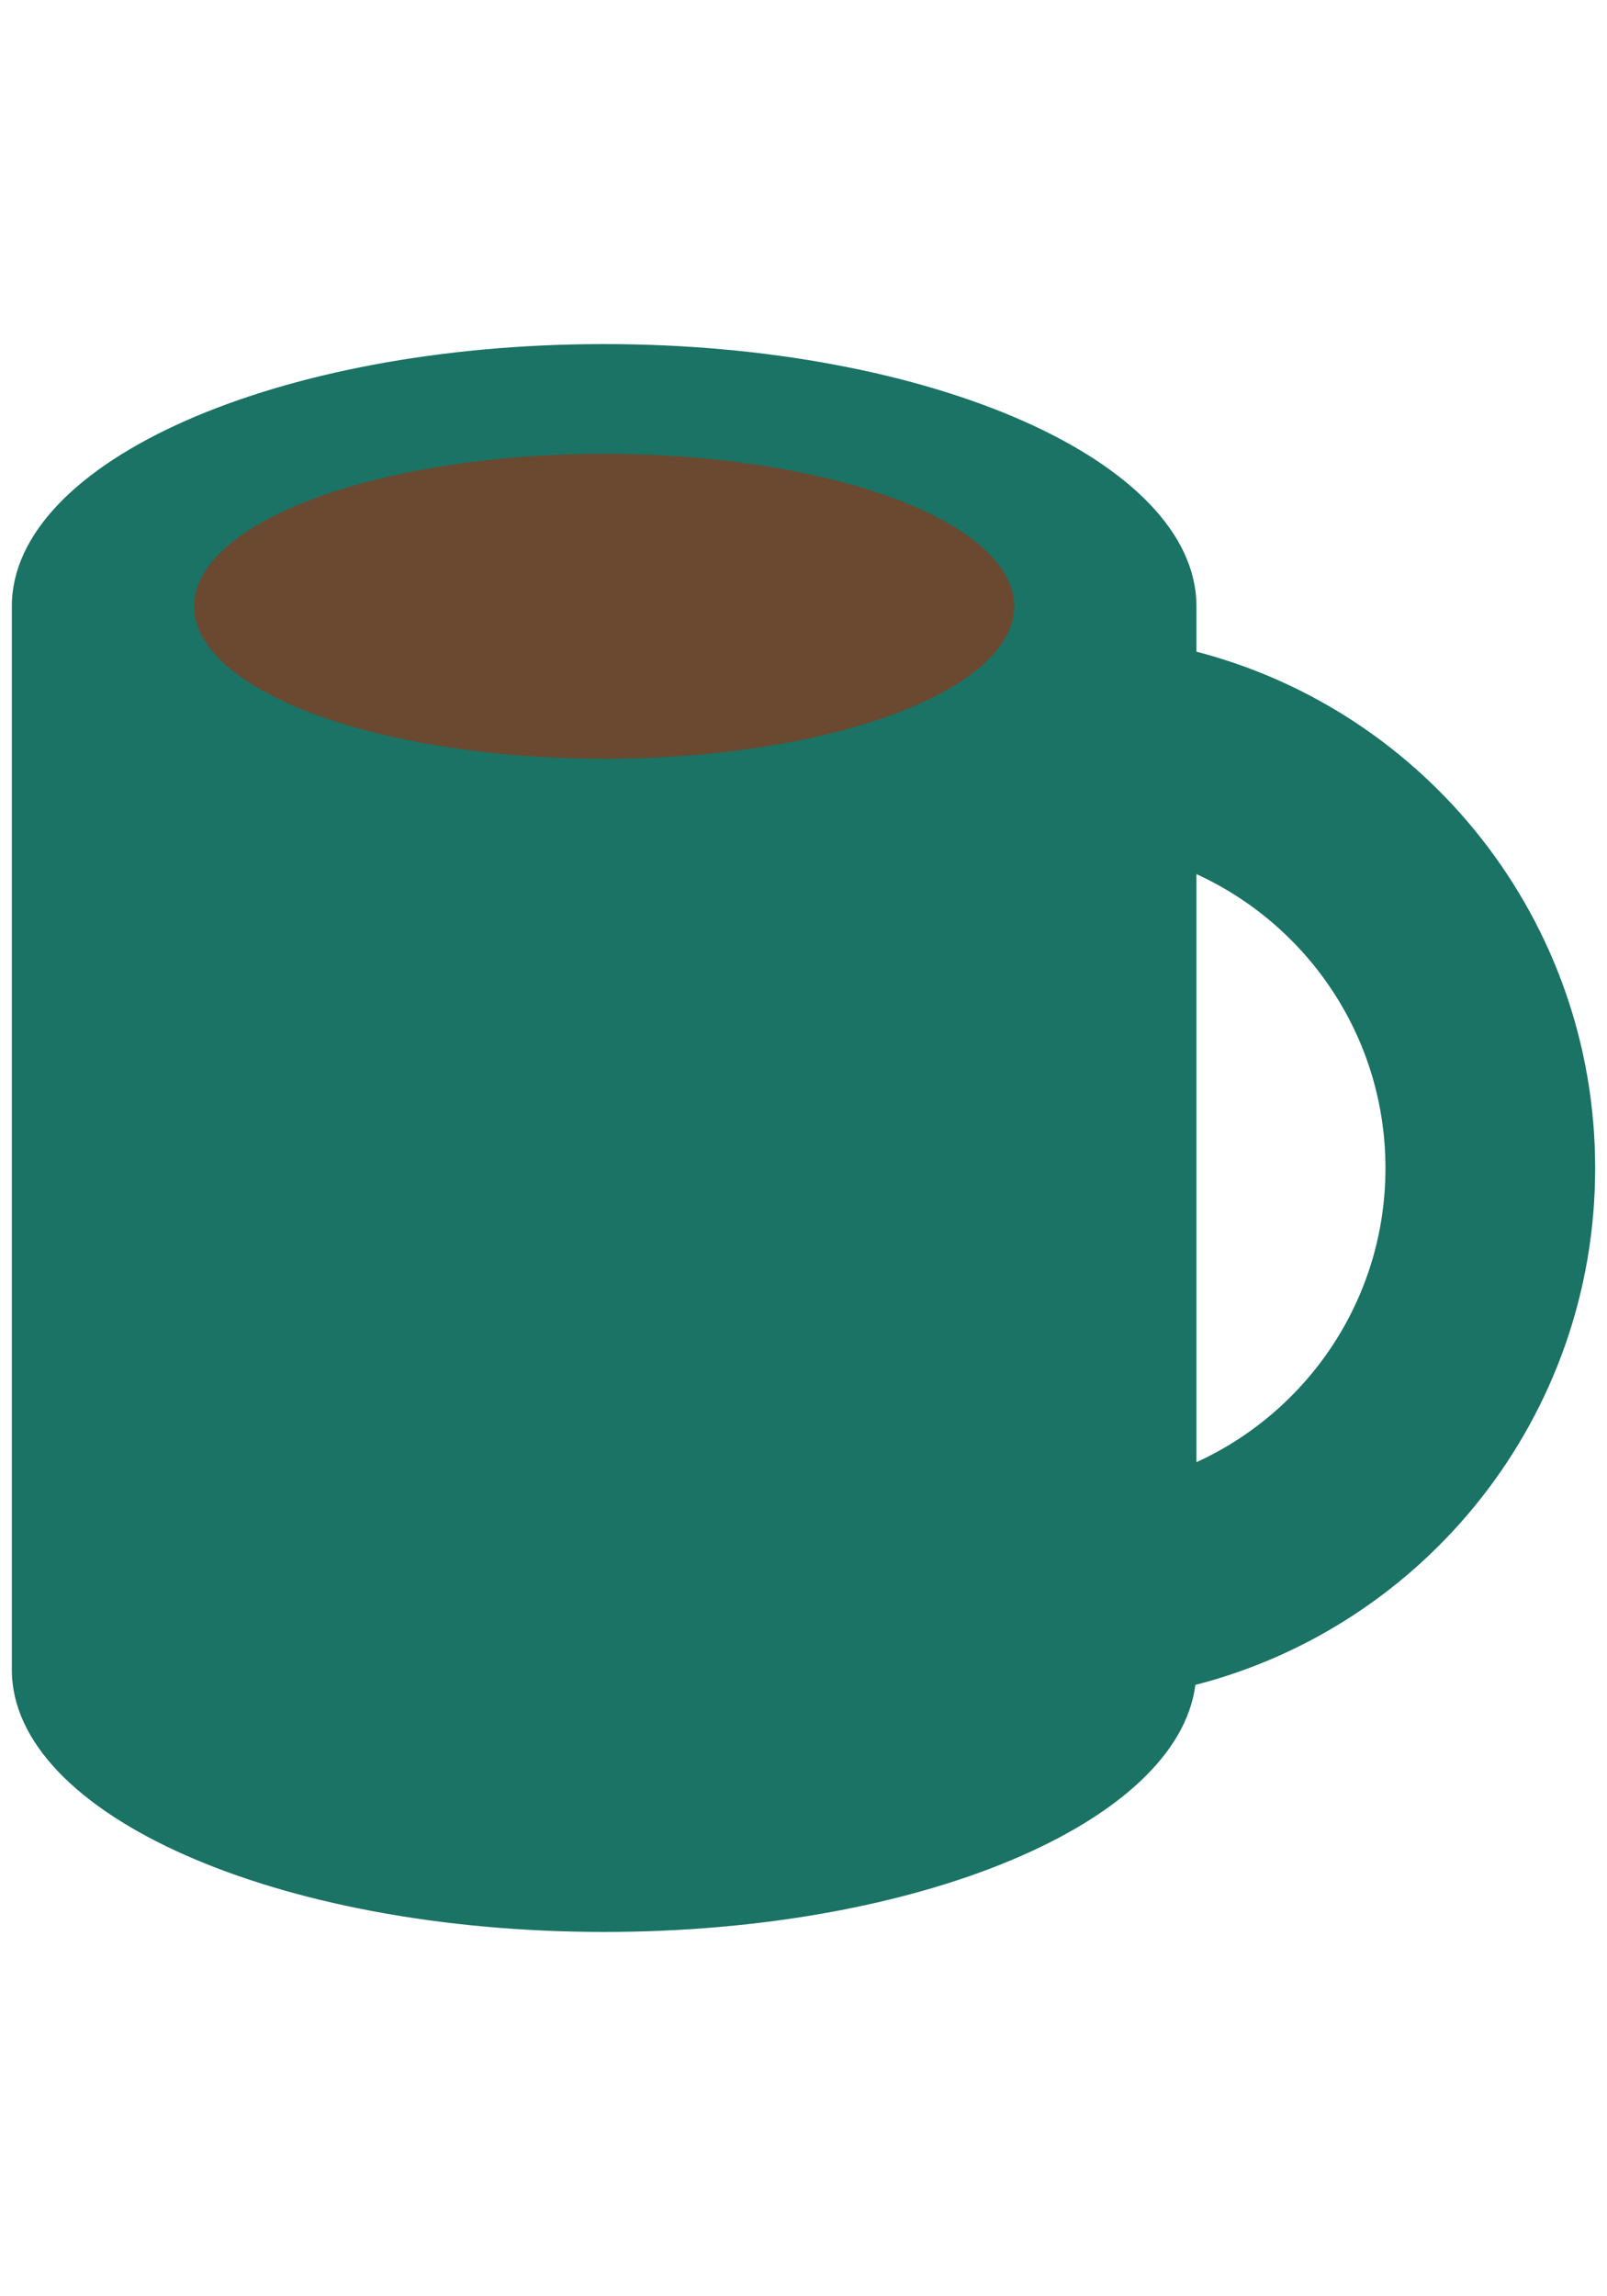
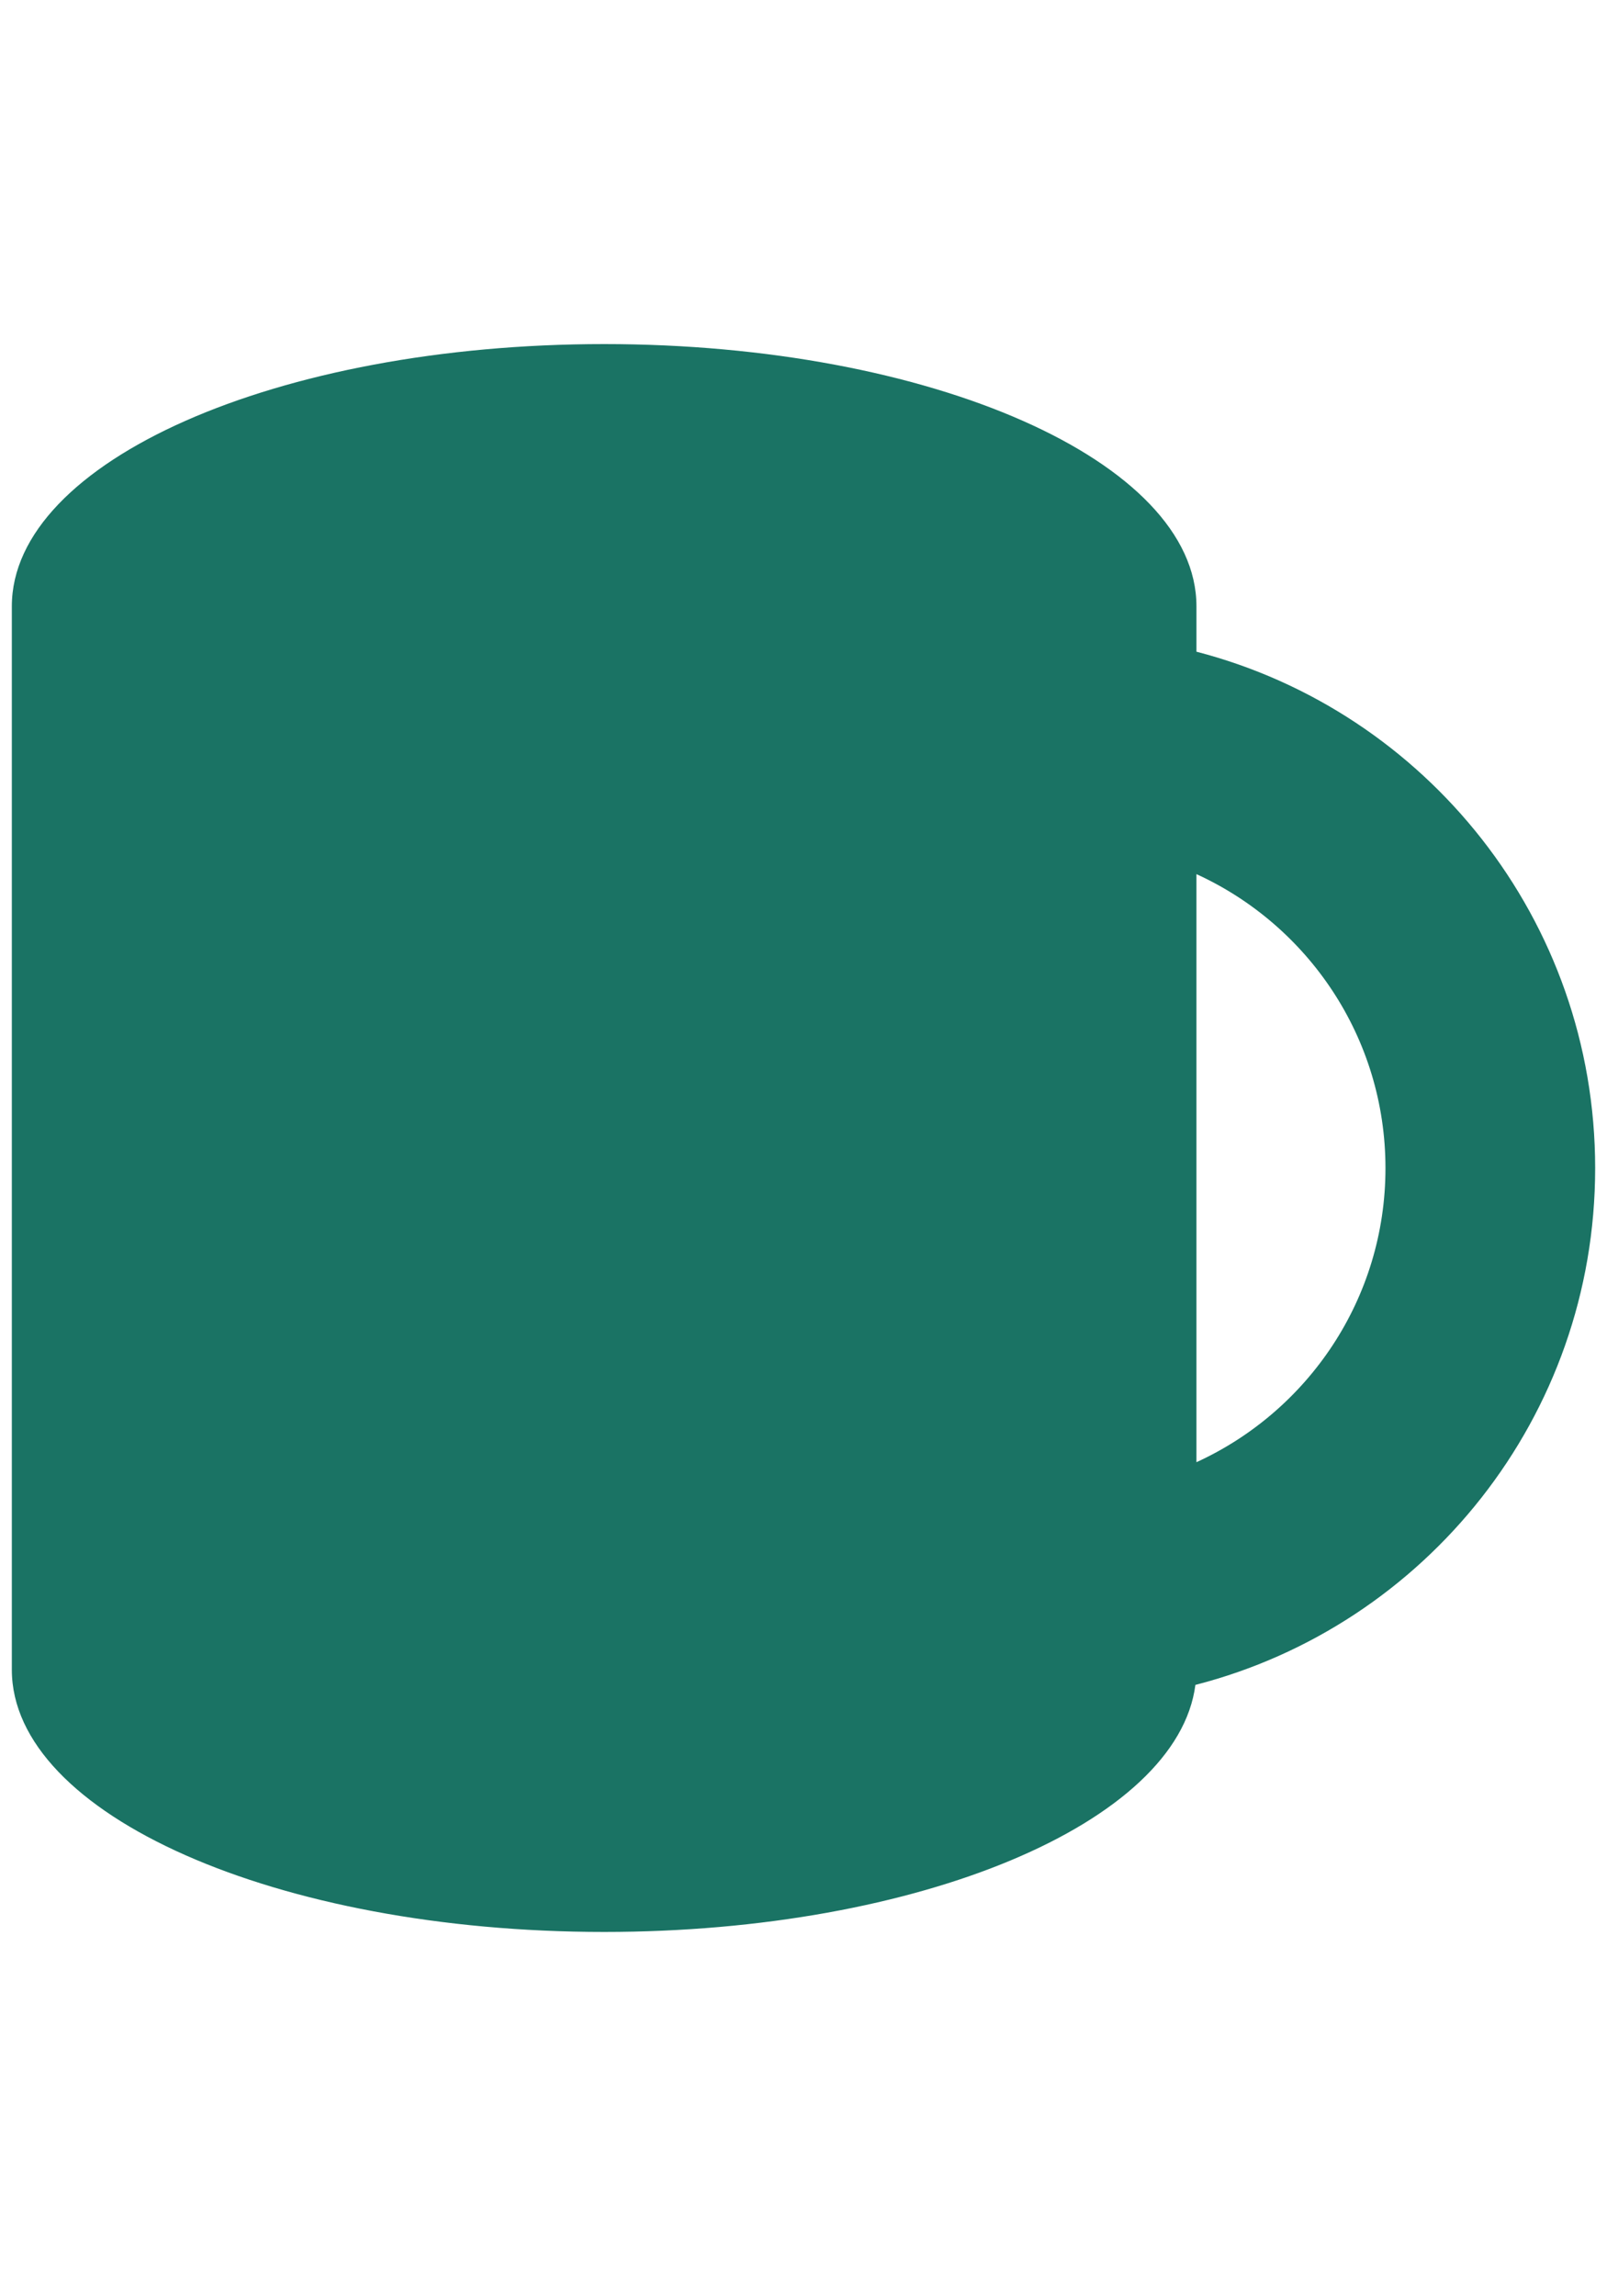
<svg xmlns="http://www.w3.org/2000/svg" id="Layer_2" data-name="Layer 2" width="96" height="137.105" viewBox="0 0 96 137.105">
  <g id="Layer_1-2" data-name="Layer 1">
    <g>
-       <path d="M95.293,69.748c0-14.828-10.119-27.289-23.819-30.837v-2.71c0-8.647-15.842-15.657-35.383-15.657S.707,27.554,.707,36.201v63.493c0,8.647,15.842,15.657,35.384,15.657,18.853,0,34.258-6.525,35.32-14.75,13.732-3.526,23.882-16.002,23.882-30.854Zm-23.819,17.556V52.192c6.657,3.042,11.292,9.75,11.292,17.556s-4.635,14.513-11.292,17.556Z" fill="#1a7364" />
-       <ellipse cx="36.091" cy="36.201" rx="24.498" ry="9.103" fill="#6b4930" />
+       <path d="M95.293,69.748c0-14.828-10.119-27.289-23.819-30.837v-2.71c0-8.647-15.842-15.657-35.383-15.657S.707,27.554,.707,36.201v63.493c0,8.647,15.842,15.657,35.384,15.657,18.853,0,34.258-6.525,35.32-14.75,13.732-3.526,23.882-16.002,23.882-30.854m-23.819,17.556V52.192c6.657,3.042,11.292,9.75,11.292,17.556s-4.635,14.513-11.292,17.556Z" fill="#1a7364" />
    </g>
-     <rect width="96" height="137.105" fill="none" />
  </g>
</svg>